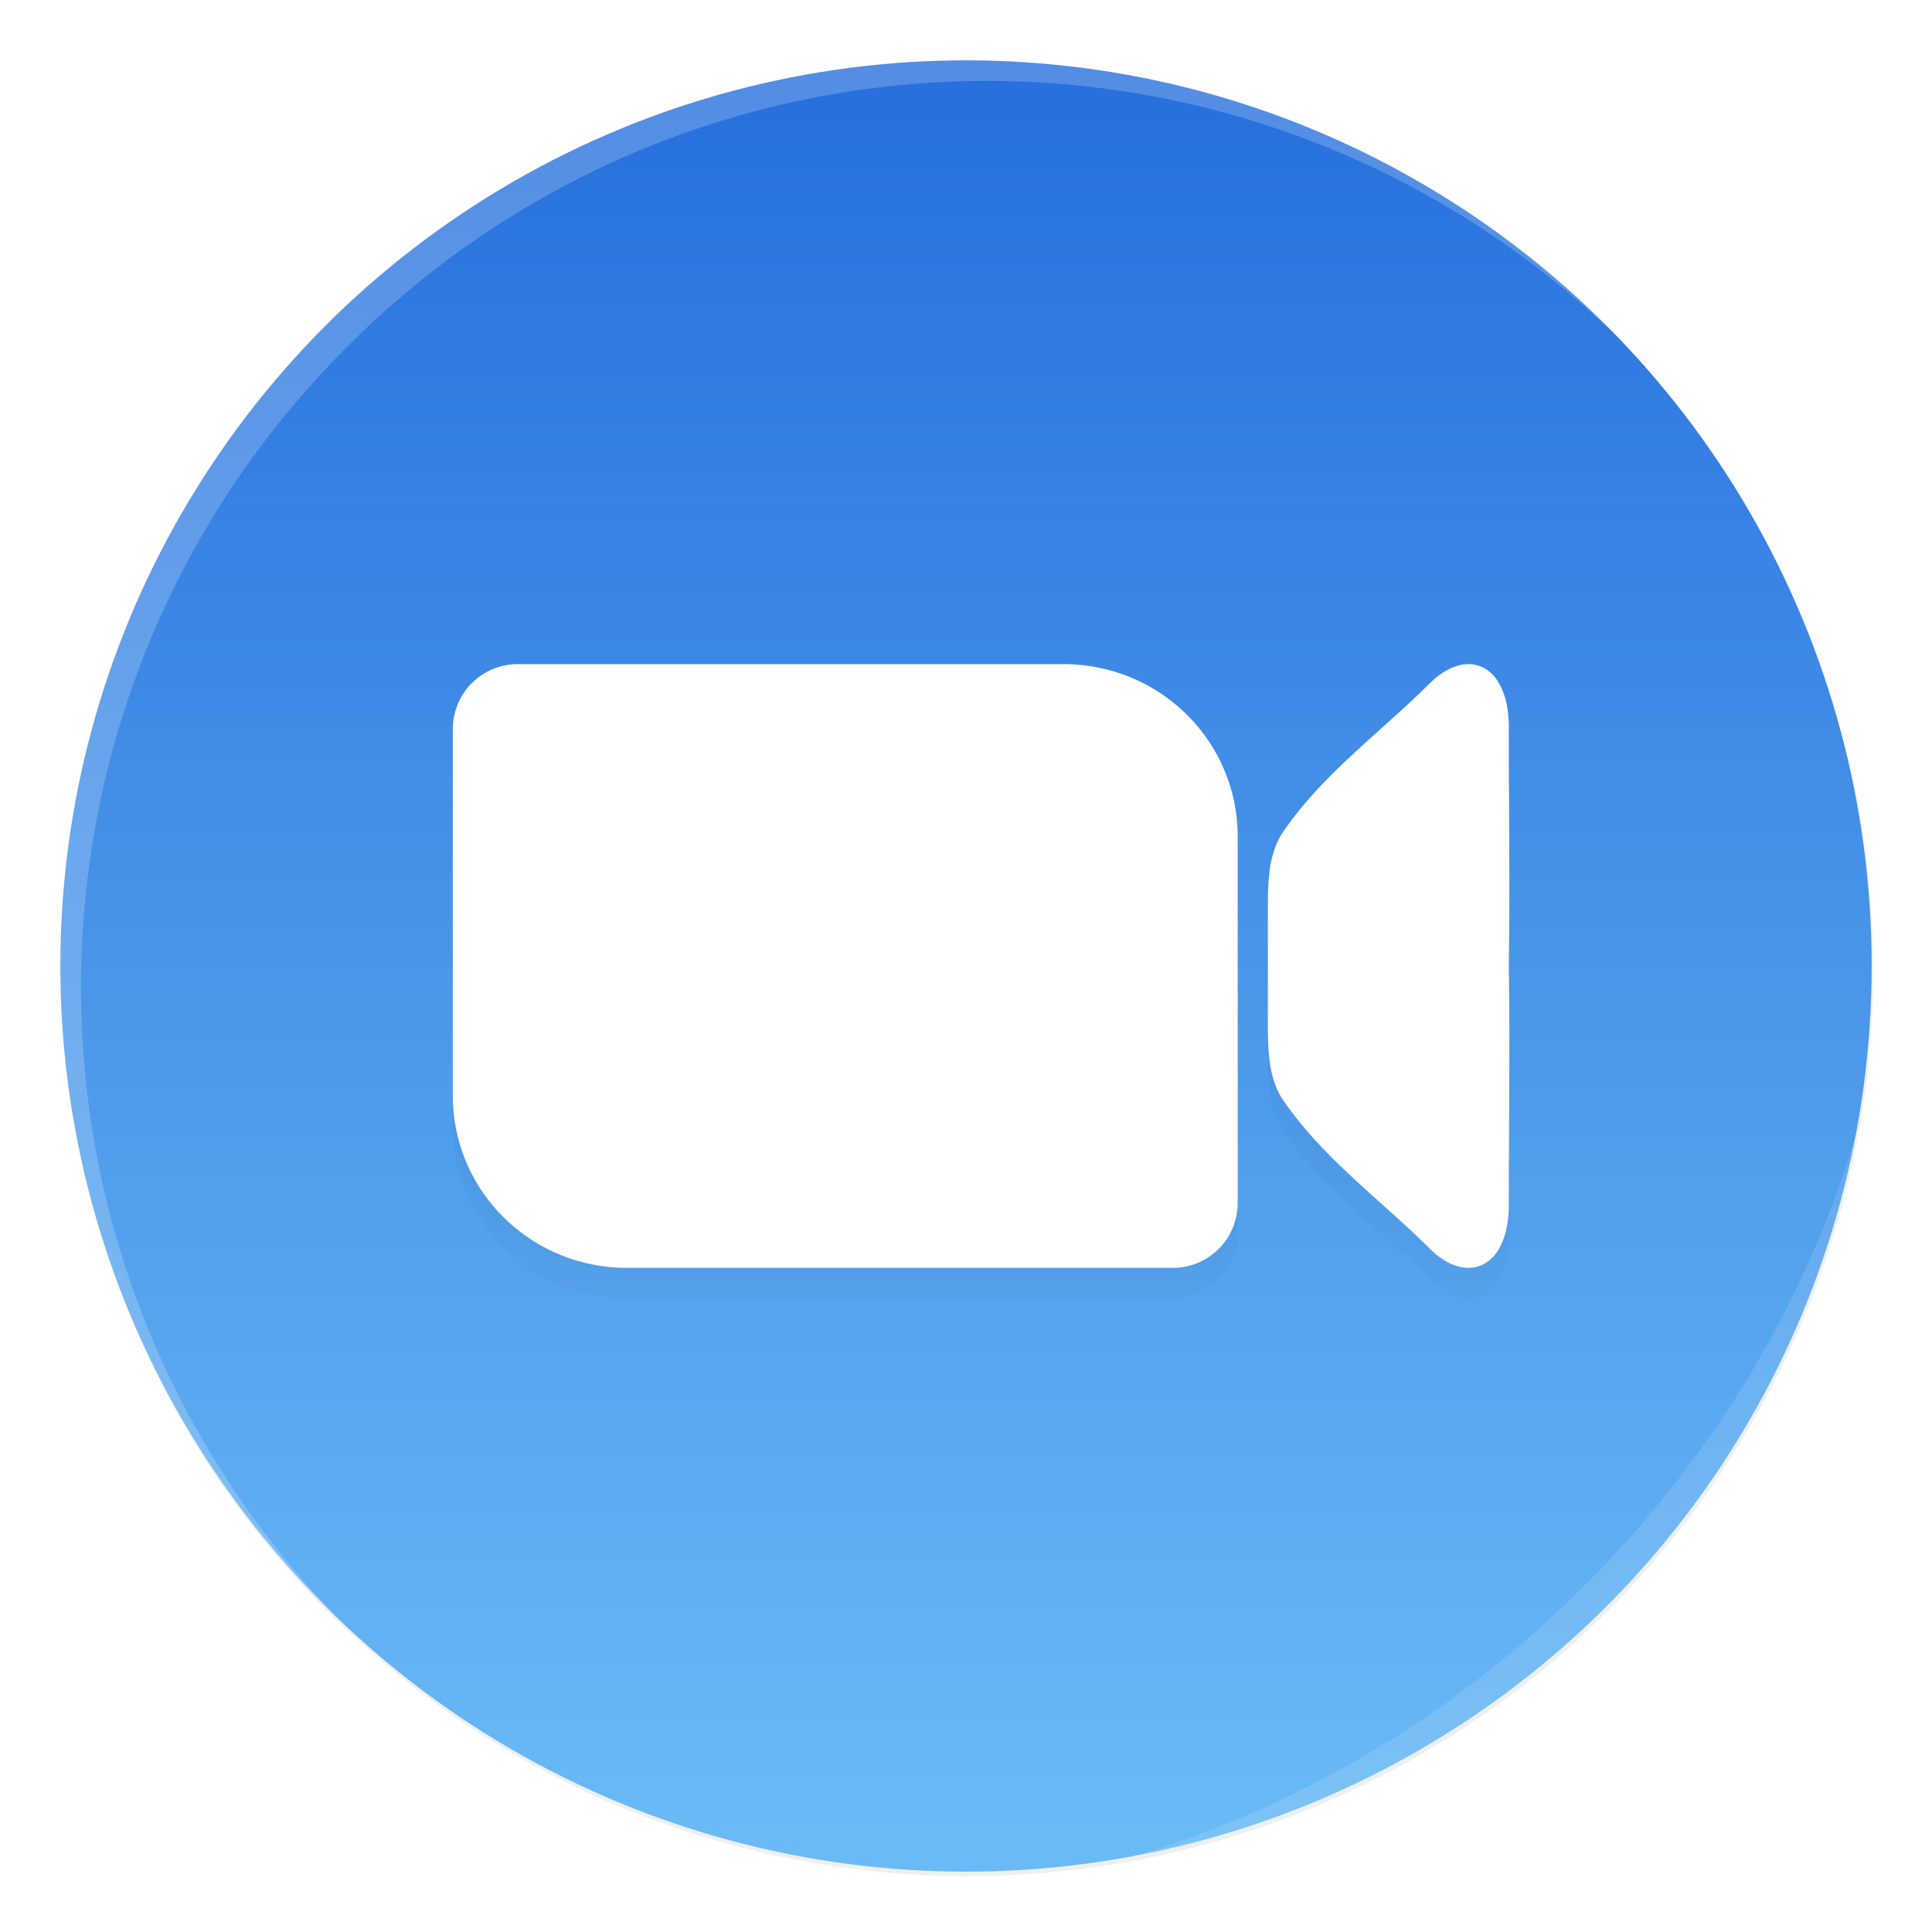
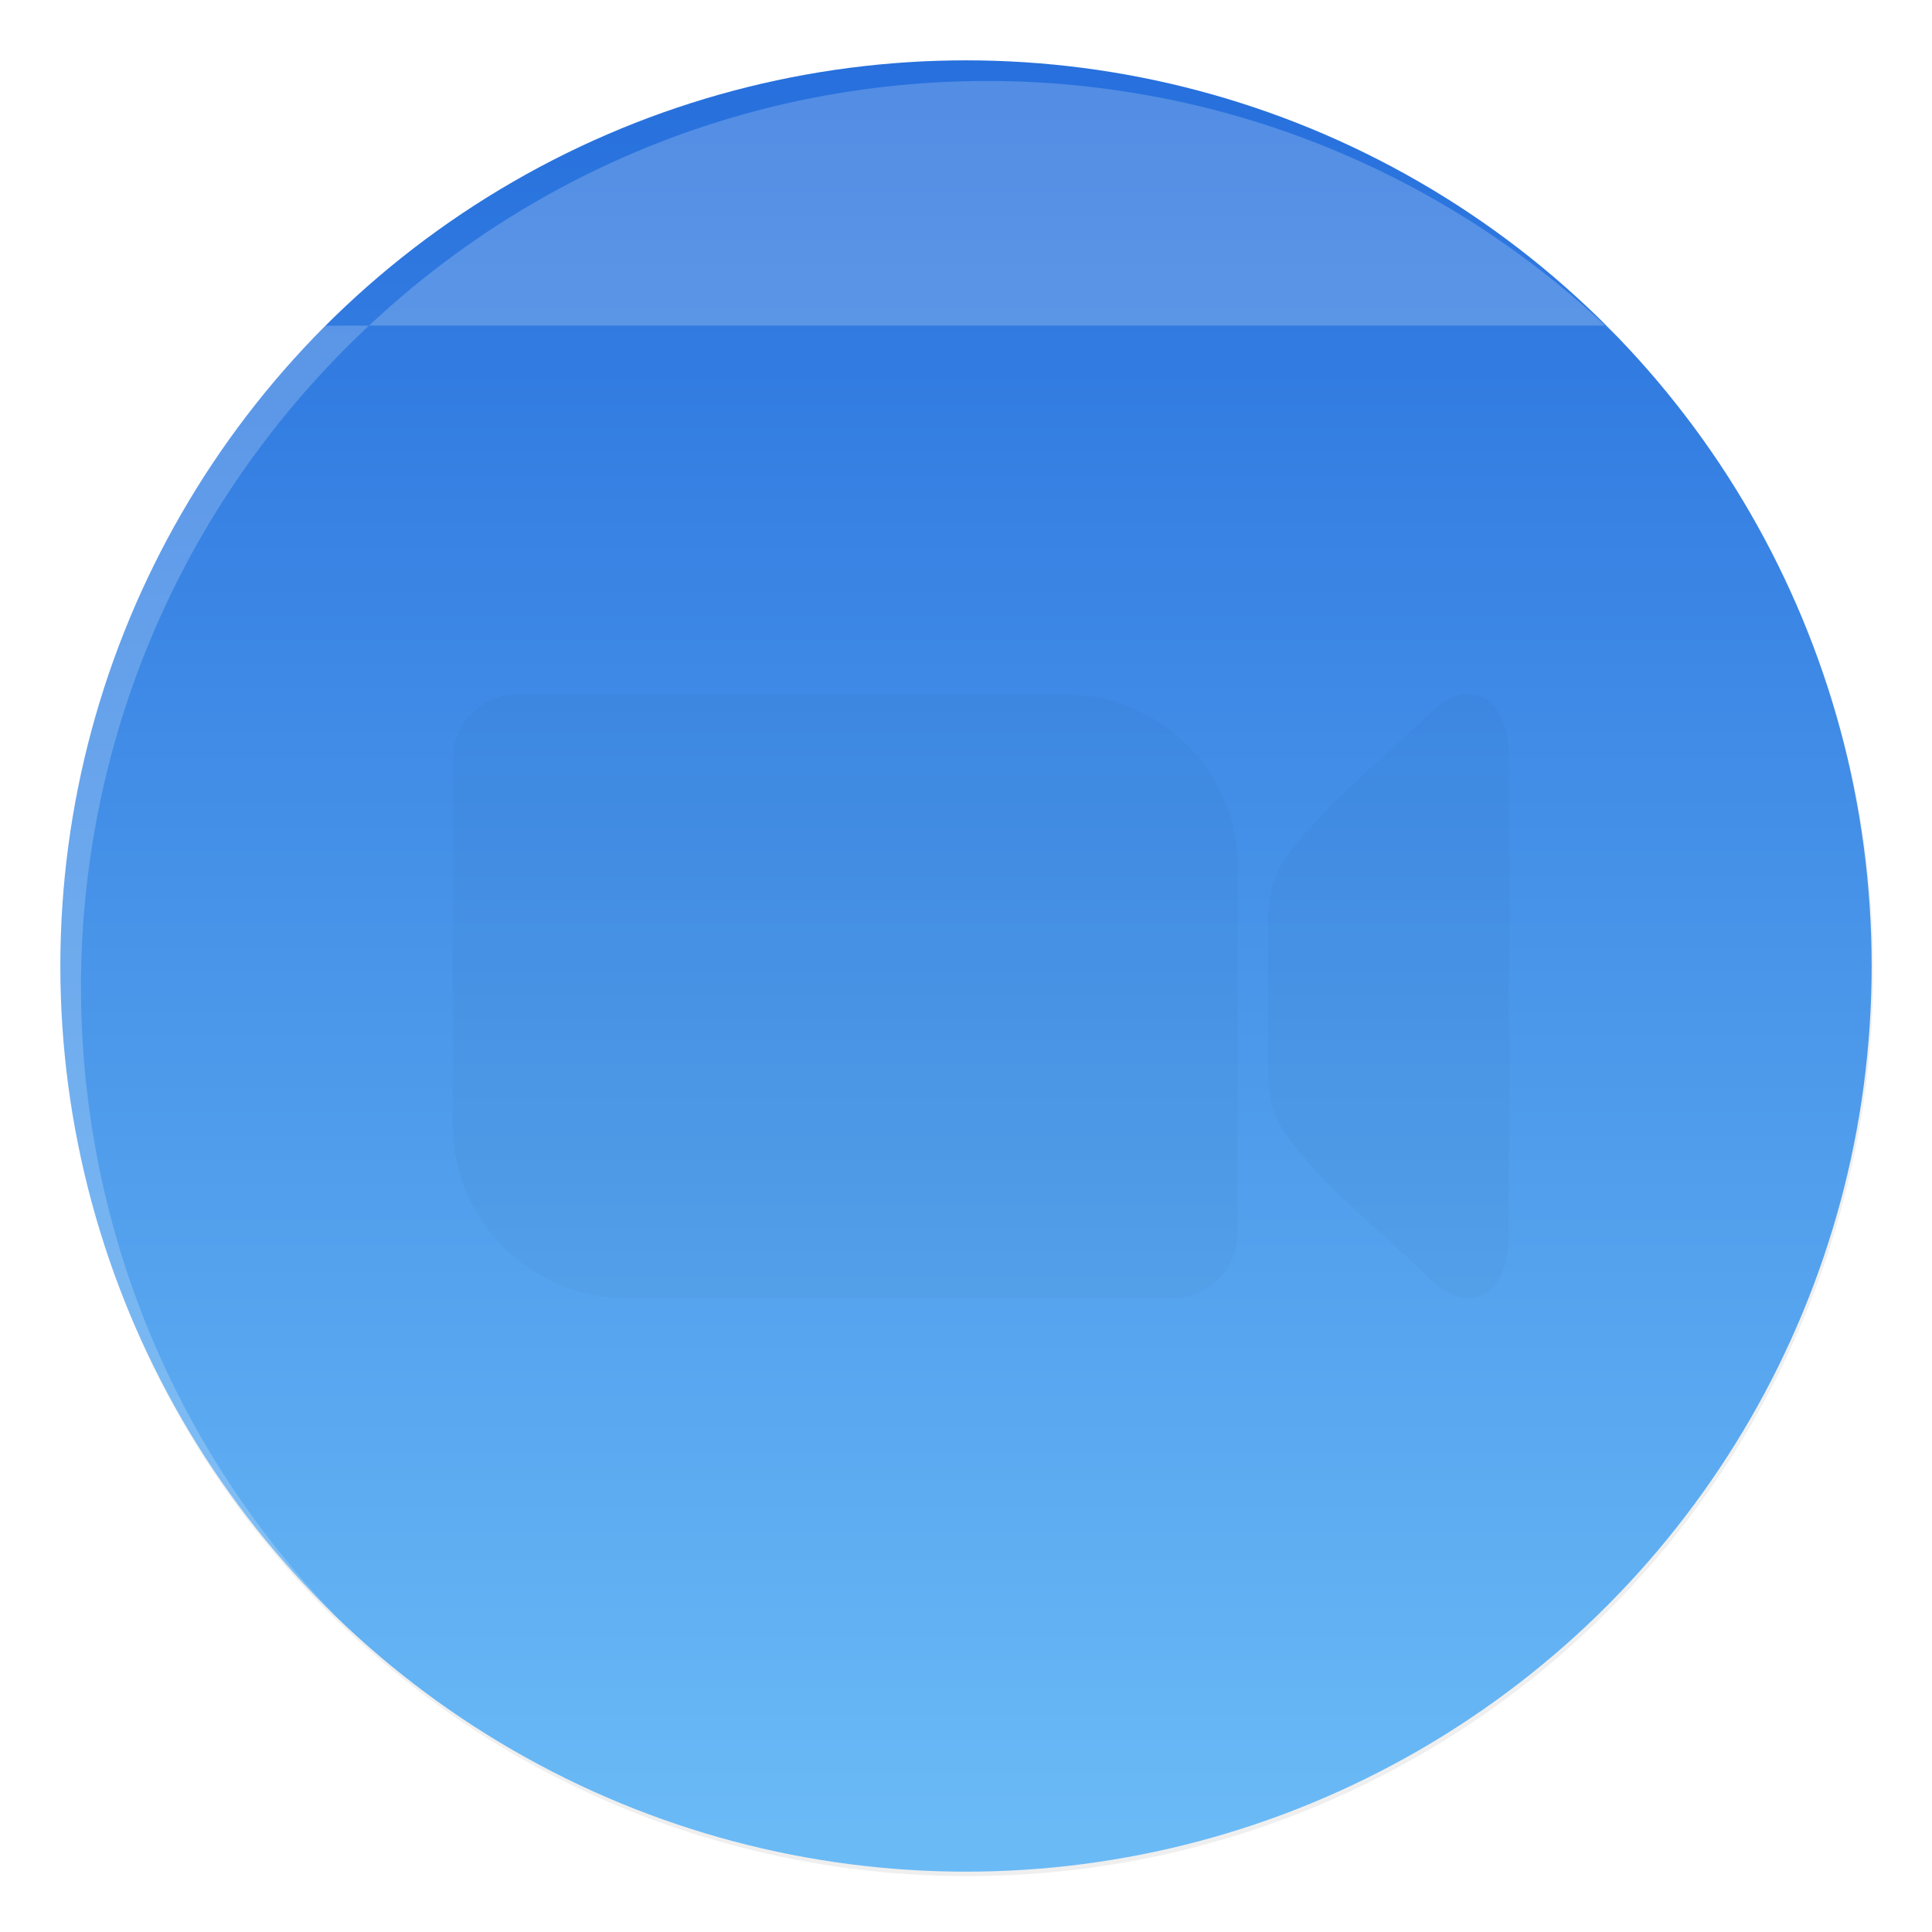
<svg xmlns="http://www.w3.org/2000/svg" width="64" height="64" version="1.1">
  <defs>
    <filter id="a" x="-.036" y="-.036" width="1.072" height="1.072" color-interpolation-filters="sRGB">
      <feGaussianBlur stdDeviation=".42" />
    </filter>
    <filter id="c" x="-.085" y="-.148" width="1.17" height="1.297" color-interpolation-filters="sRGB">
      <feGaussianBlur stdDeviation="1.237" />
    </filter>
    <linearGradient id="b" x1="399.99" x2="399.99" y1="545.14" y2="518.14" gradientTransform="translate(-826.36 -1107.5)scale(2.143)" gradientUnits="userSpaceOnUse">
      <stop stop-color="#6abaf6" offset="0" />
      <stop stop-color="#2770dd" offset="1" />
    </linearGradient>
    <filter id="e" x="-.014" y="-.014" width="1.028" height="1.028" color-interpolation-filters="sRGB">
      <feGaussianBlur stdDeviation=".298" />
    </filter>
    <filter id="f" x="-.03" y="-.03" width="1.059" height="1.059" color-interpolation-filters="sRGB">
      <feGaussianBlur stdDeviation=".298" />
    </filter>
  </defs>
  <circle transform="translate(-826.37 -1107.5)scale(2.143)" cx="400.57" cy="531.8" r="14" filter="url(#a)" opacity=".25" />
  <g transform="translate(-.02 -.044)" stroke-width="1.571">
    <circle cx="32.02" cy="32.044" r="30.001" fill="url(#b)" />
    <circle cx="32.02" cy="32.044" r="30.001" fill="none" />
  </g>
  <path d="M17.166 23A2.15 2.15 0 0 0 15 25.143v12.143C15 40.45 17.576 43 20.777 43h18.057A2.15 2.15 0 0 0 41 40.858V28.715C41 25.549 38.424 23 35.223 23H20.778zm31.564.004c-.425-.032-.908.176-1.37.635-1.62 1.614-3.519 2.976-4.847 4.906-.547.794-.51 1.846-.513 2.836-.003.543.002 1.083 0 1.619.002.536-.003 1.076 0 1.619.004.99-.034 2.041.513 2.836 1.328 1.93 3.228 3.292 4.848 4.906.46.46.944.666 1.369.635.708-.053 1.252-.771 1.252-2.104 0-2.608.038-5.248 0-7.892.038-2.645 0-5.284 0-7.893 0-1.332-.544-2.051-1.252-2.103" filter="url(#c)" opacity=".15" />
-   <path d="M17.166 22A2.15 2.15 0 0 0 15 24.143v12.143C15 39.45 17.576 42 20.777 42h18.057A2.15 2.15 0 0 0 41 39.858V27.715C41 24.549 38.424 22 35.223 22H20.778zm31.564.004c-.425-.032-.908.176-1.37.635-1.62 1.614-3.519 2.976-4.847 4.906-.547.794-.51 1.846-.513 2.836-.003.543.002 1.083 0 1.619.002.536-.003 1.076 0 1.619.004.99-.034 2.041.513 2.836 1.328 1.93 3.228 3.292 4.848 4.906.46.46.944.666 1.369.635.708-.053 1.252-.771 1.252-2.104 0-2.608.038-5.248 0-7.892.038-2.645 0-5.284 0-7.893 0-1.332-.544-2.051-1.252-2.103" fill="#fff" />
-   <path d="m10.787 10.787a29.934 29.934 0 0 0 0 42.426c0.119 0.119 0.242 0.23 0.362 0.345-11.4-11.775-11.288-30.43 0.345-42.065s30.29-11.743 42.066-0.345c-0.116-0.12-0.227-0.243-0.345-0.362a29.934 29.934 0 0 0-42.426 0z" fill="#ffffff" filter="url(#e)" opacity=".45" />
-   <path d="m37.435 61.526c5.772-1.063 11.297-3.831 15.779-8.313s7.25-10.007 8.313-15.779c-1.592 5.434-4.606 10.657-9.02 15.072s-9.639 7.428-15.072 9.02" fill="#ffffff" filter="url(#f)" opacity=".35" />
+   <path d="m10.787 10.787a29.934 29.934 0 0 0 0 42.426c0.119 0.119 0.242 0.23 0.362 0.345-11.4-11.775-11.288-30.43 0.345-42.065s30.29-11.743 42.066-0.345c-0.116-0.12-0.227-0.243-0.345-0.362z" fill="#ffffff" filter="url(#e)" opacity=".45" />
</svg>